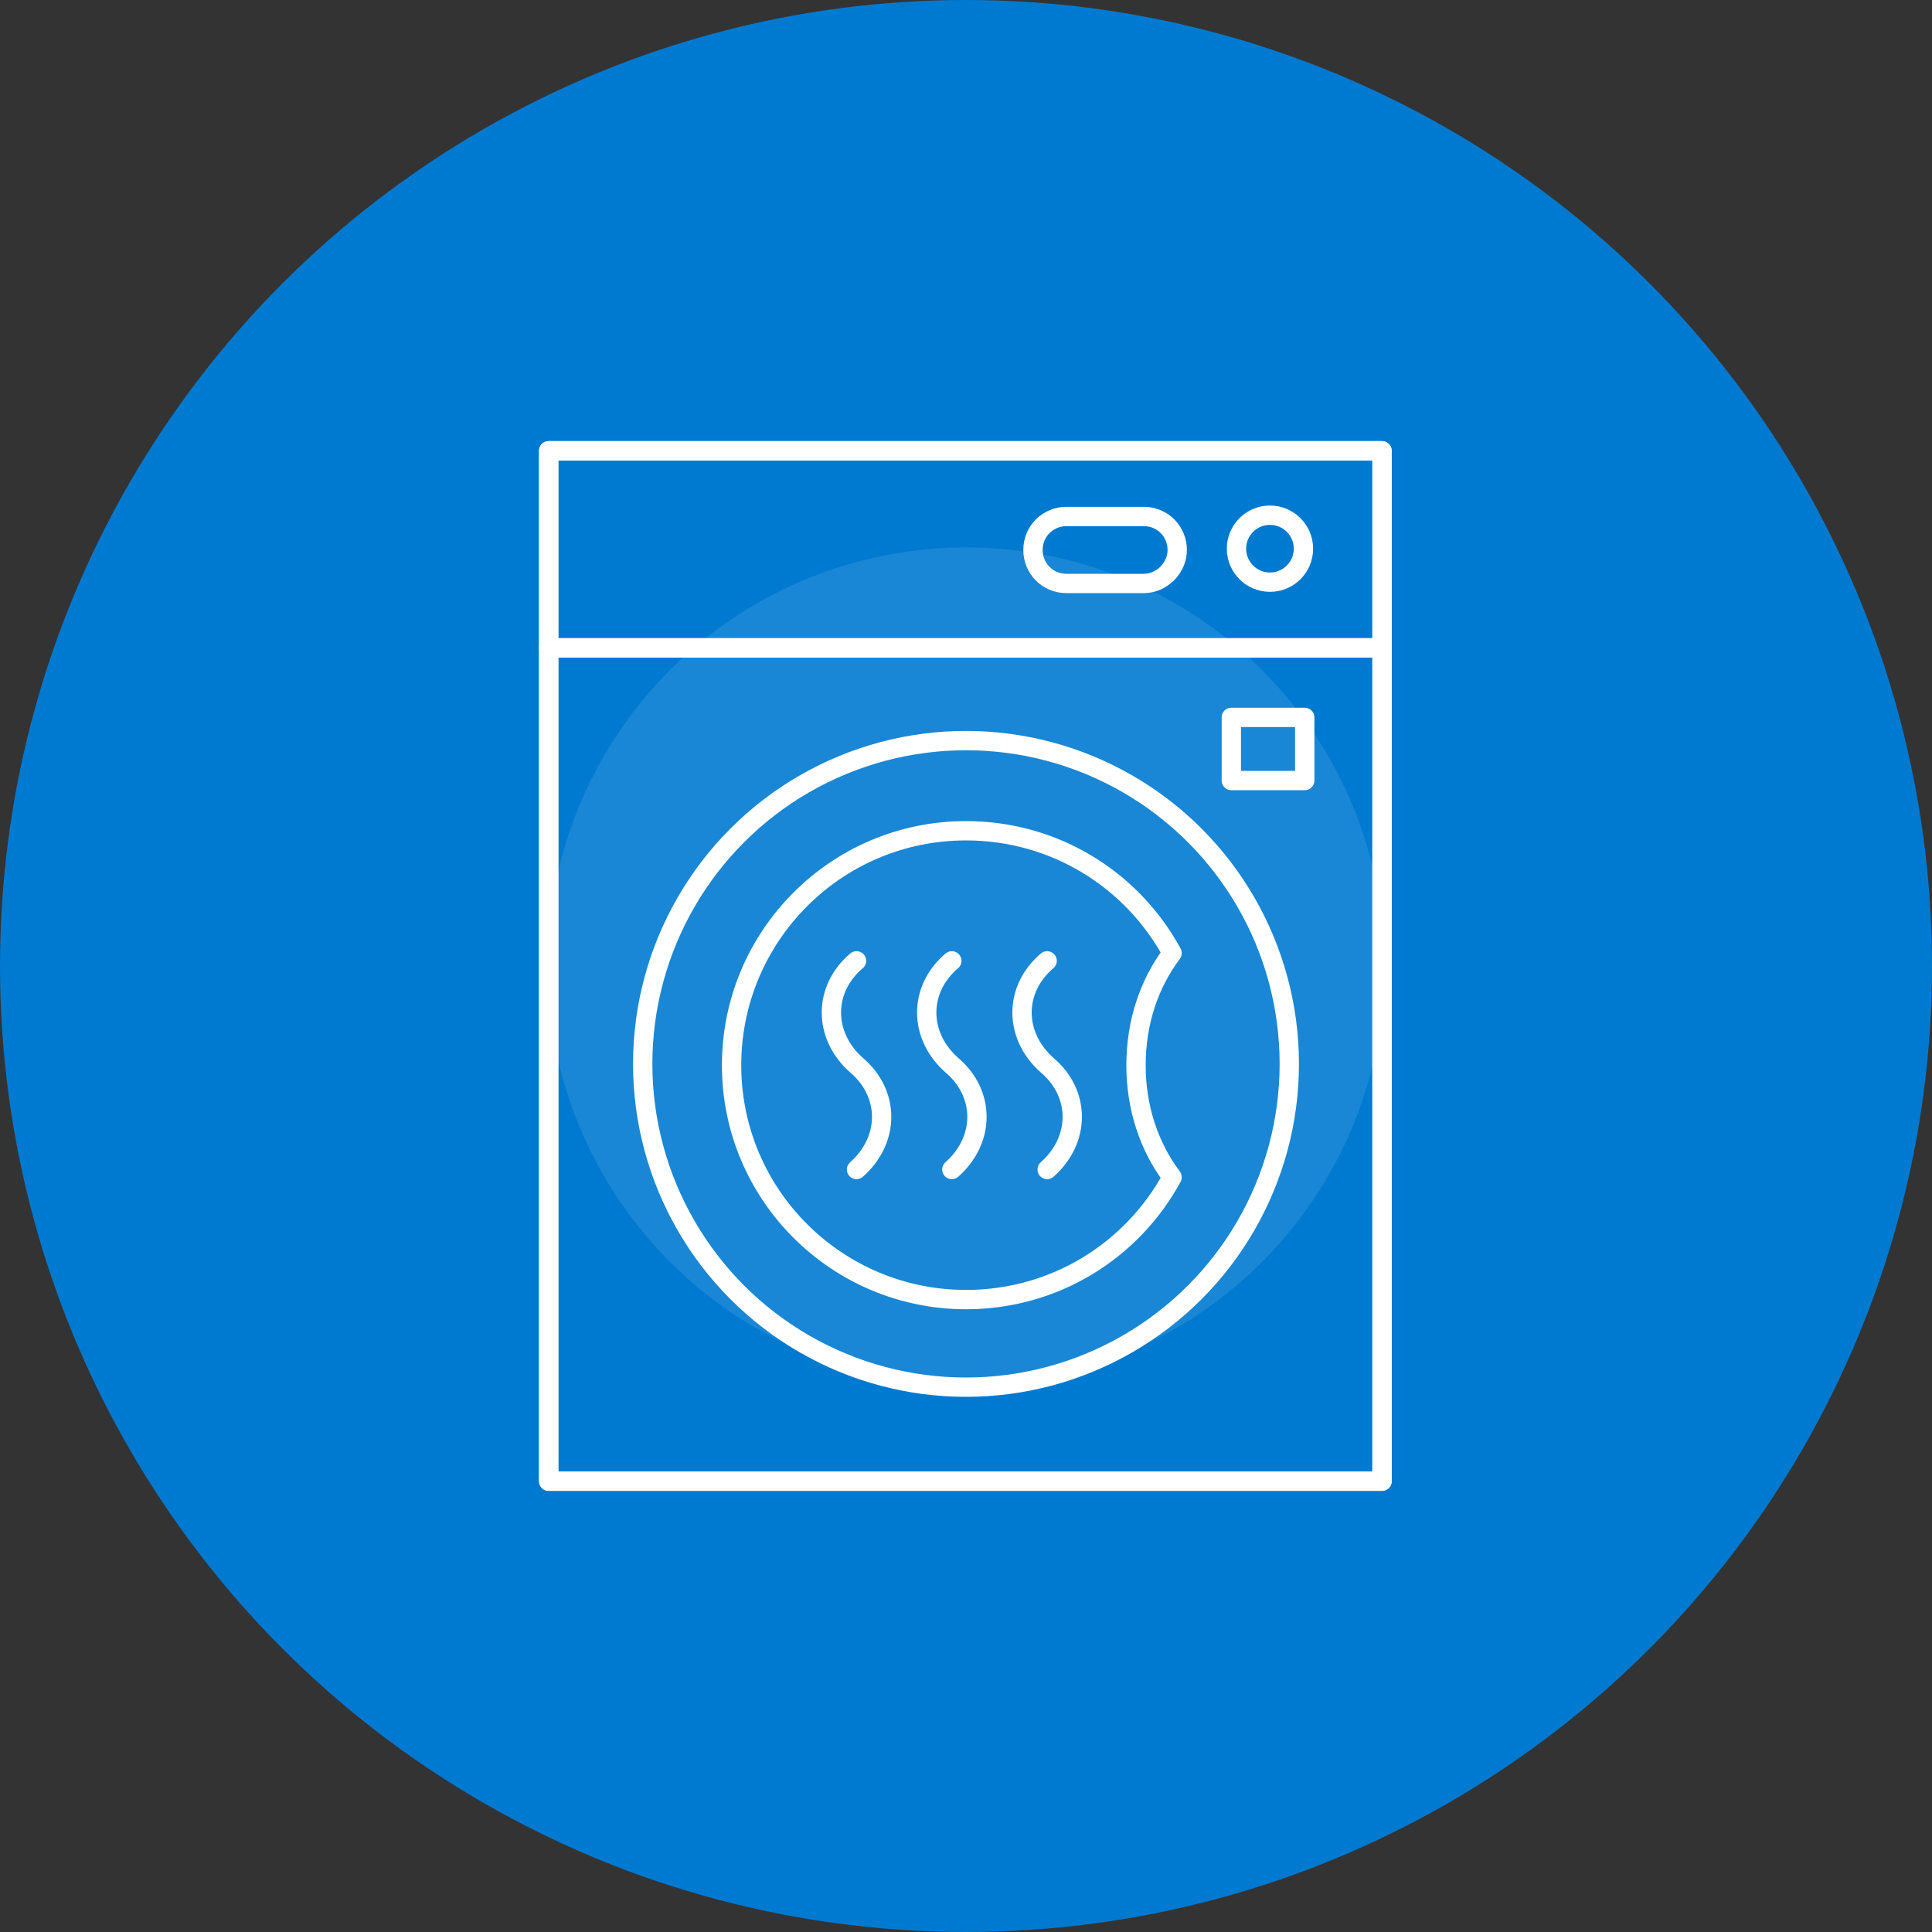
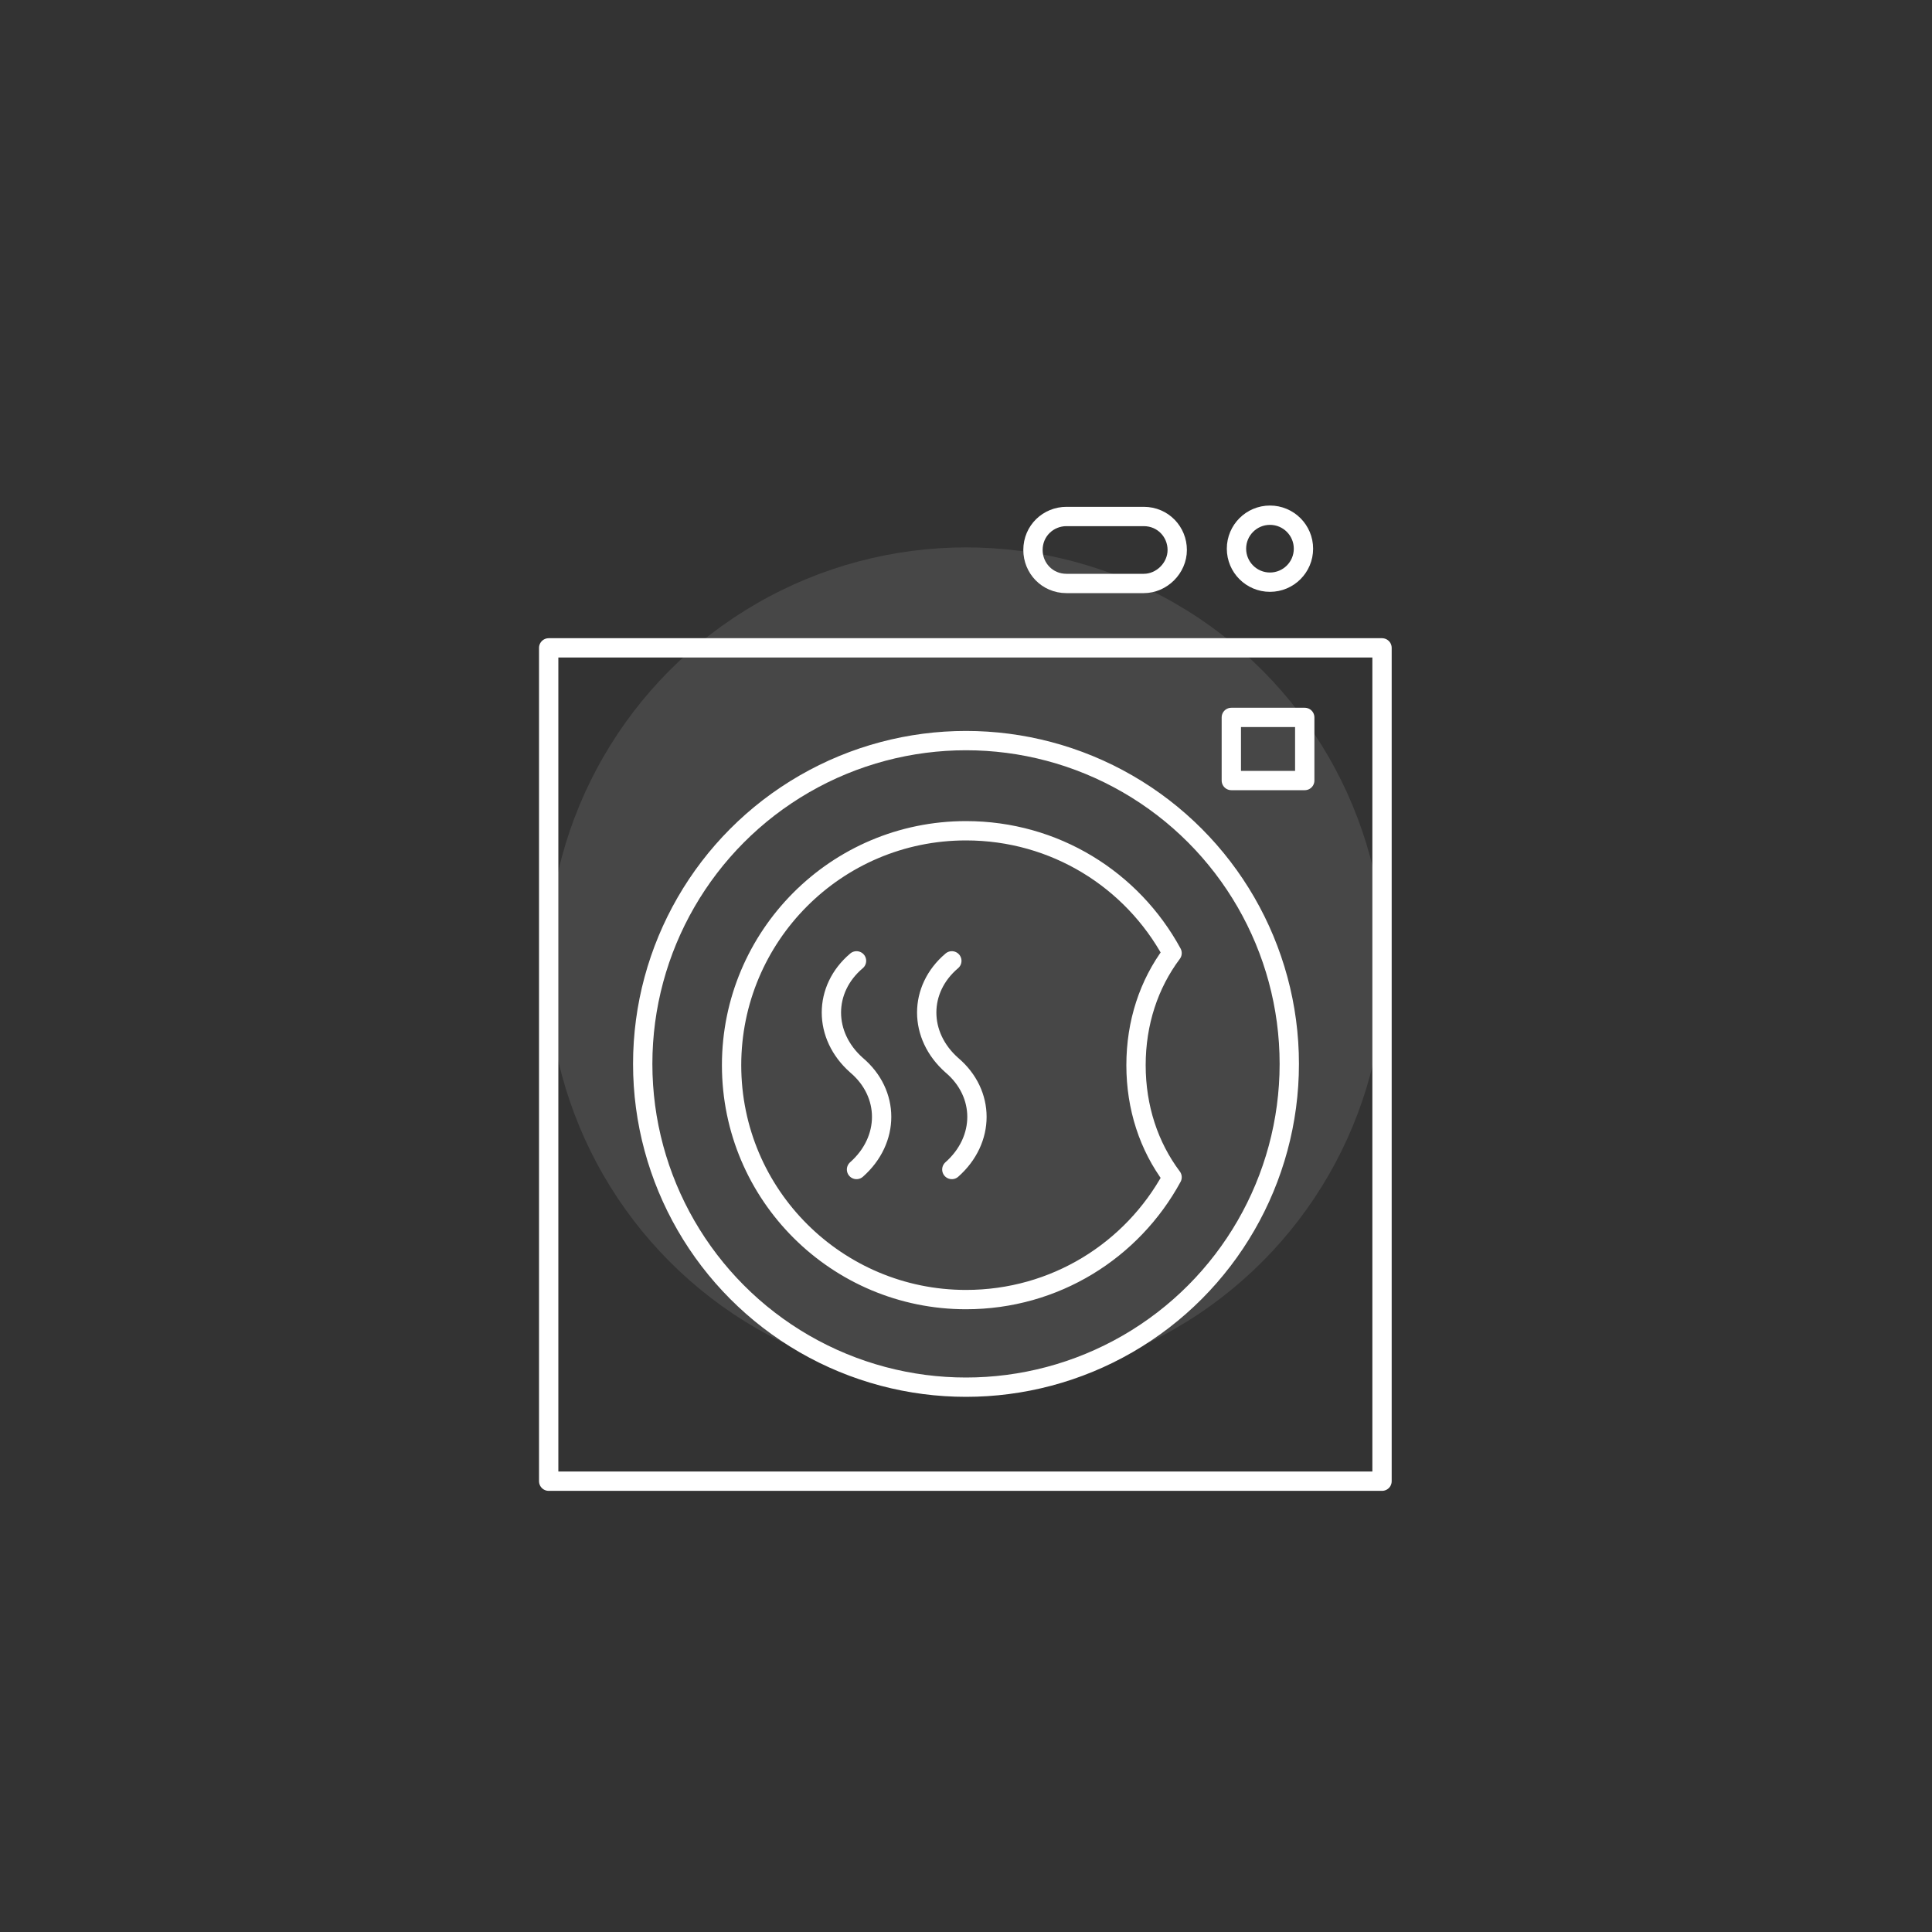
<svg xmlns="http://www.w3.org/2000/svg" version="1.1" id="圖層_1" x="0px" y="0px" width="150px" height="150px" viewBox="0 0 150 150" style="enable-background:new 0 0 150 150;" xml:space="preserve">
  <rect x="0" y="0" width="150" height="150" fill="#333333" stroke="none" />
  <style type="text/css">
	.st0{fill:#007AD0;}
	.st1{opacity:0.1;fill:#FFFFFF;}
	.st2{fill:none;stroke:#FFFFFF;stroke-width:1.5;stroke-linecap:round;stroke-linejoin:round;stroke-miterlimit:10;}
</style>
  <g>
-     <circle class="st0" cx="75" cy="75" r="75" />
    <circle class="st1" cx="75" cy="75" r="32.5" />
    <g>
      <rect x="95.6" y="55.7" class="st2" width="5.7" height="4.9" />
-       <rect x="42.6" y="35" class="st2" width="64.7" height="80" />
      <g>
        <g>
          <circle class="st2" cx="75" cy="82.6" r="25.1" />
          <path class="st2" d="M91,74c-3.1-5.7-9.1-9.5-16-9.5c-10.1,0-18.2,8.2-18.2,18.2c0,10.1,8.2,18.2,18.2,18.2      c6.9,0,12.9-3.8,16-9.5c-1.8-2.4-2.8-5.4-2.8-8.7C88.2,79.4,89.2,76.4,91,74z" />
        </g>
        <g>
          <path class="st2" d="M66.5,74.6c-2.6,2.2-2.6,5.8,0,8.1l0,0c2.6,2.2,2.6,5.8,0,8.1" />
          <path class="st2" d="M73.9,74.6c-2.6,2.2-2.6,5.8,0,8.1l0,0c2.6,2.2,2.6,5.8,0,8.1" />
-           <path class="st2" d="M81.3,74.6c-2.6,2.2-2.6,5.8,0,8.1l0,0c2.6,2.2,2.6,5.8,0,8.1" />
        </g>
      </g>
      <g>
        <circle class="st2" cx="98.6" cy="42.6" r="2.6" />
        <path class="st2" d="M88.8,45.3h-6c-1.5,0-2.6-1.2-2.6-2.6v0c0-1.5,1.2-2.6,2.6-2.6h6c1.5,0,2.6,1.2,2.6,2.6v0     C91.4,44.1,90.2,45.3,88.8,45.3z" />
      </g>
      <rect x="42.6" y="50.3" class="st2" width="64.7" height="64.7" />
-       <rect x="42.6" y="35" class="st2" width="64.7" height="15.3" />
    </g>
  </g>
</svg>